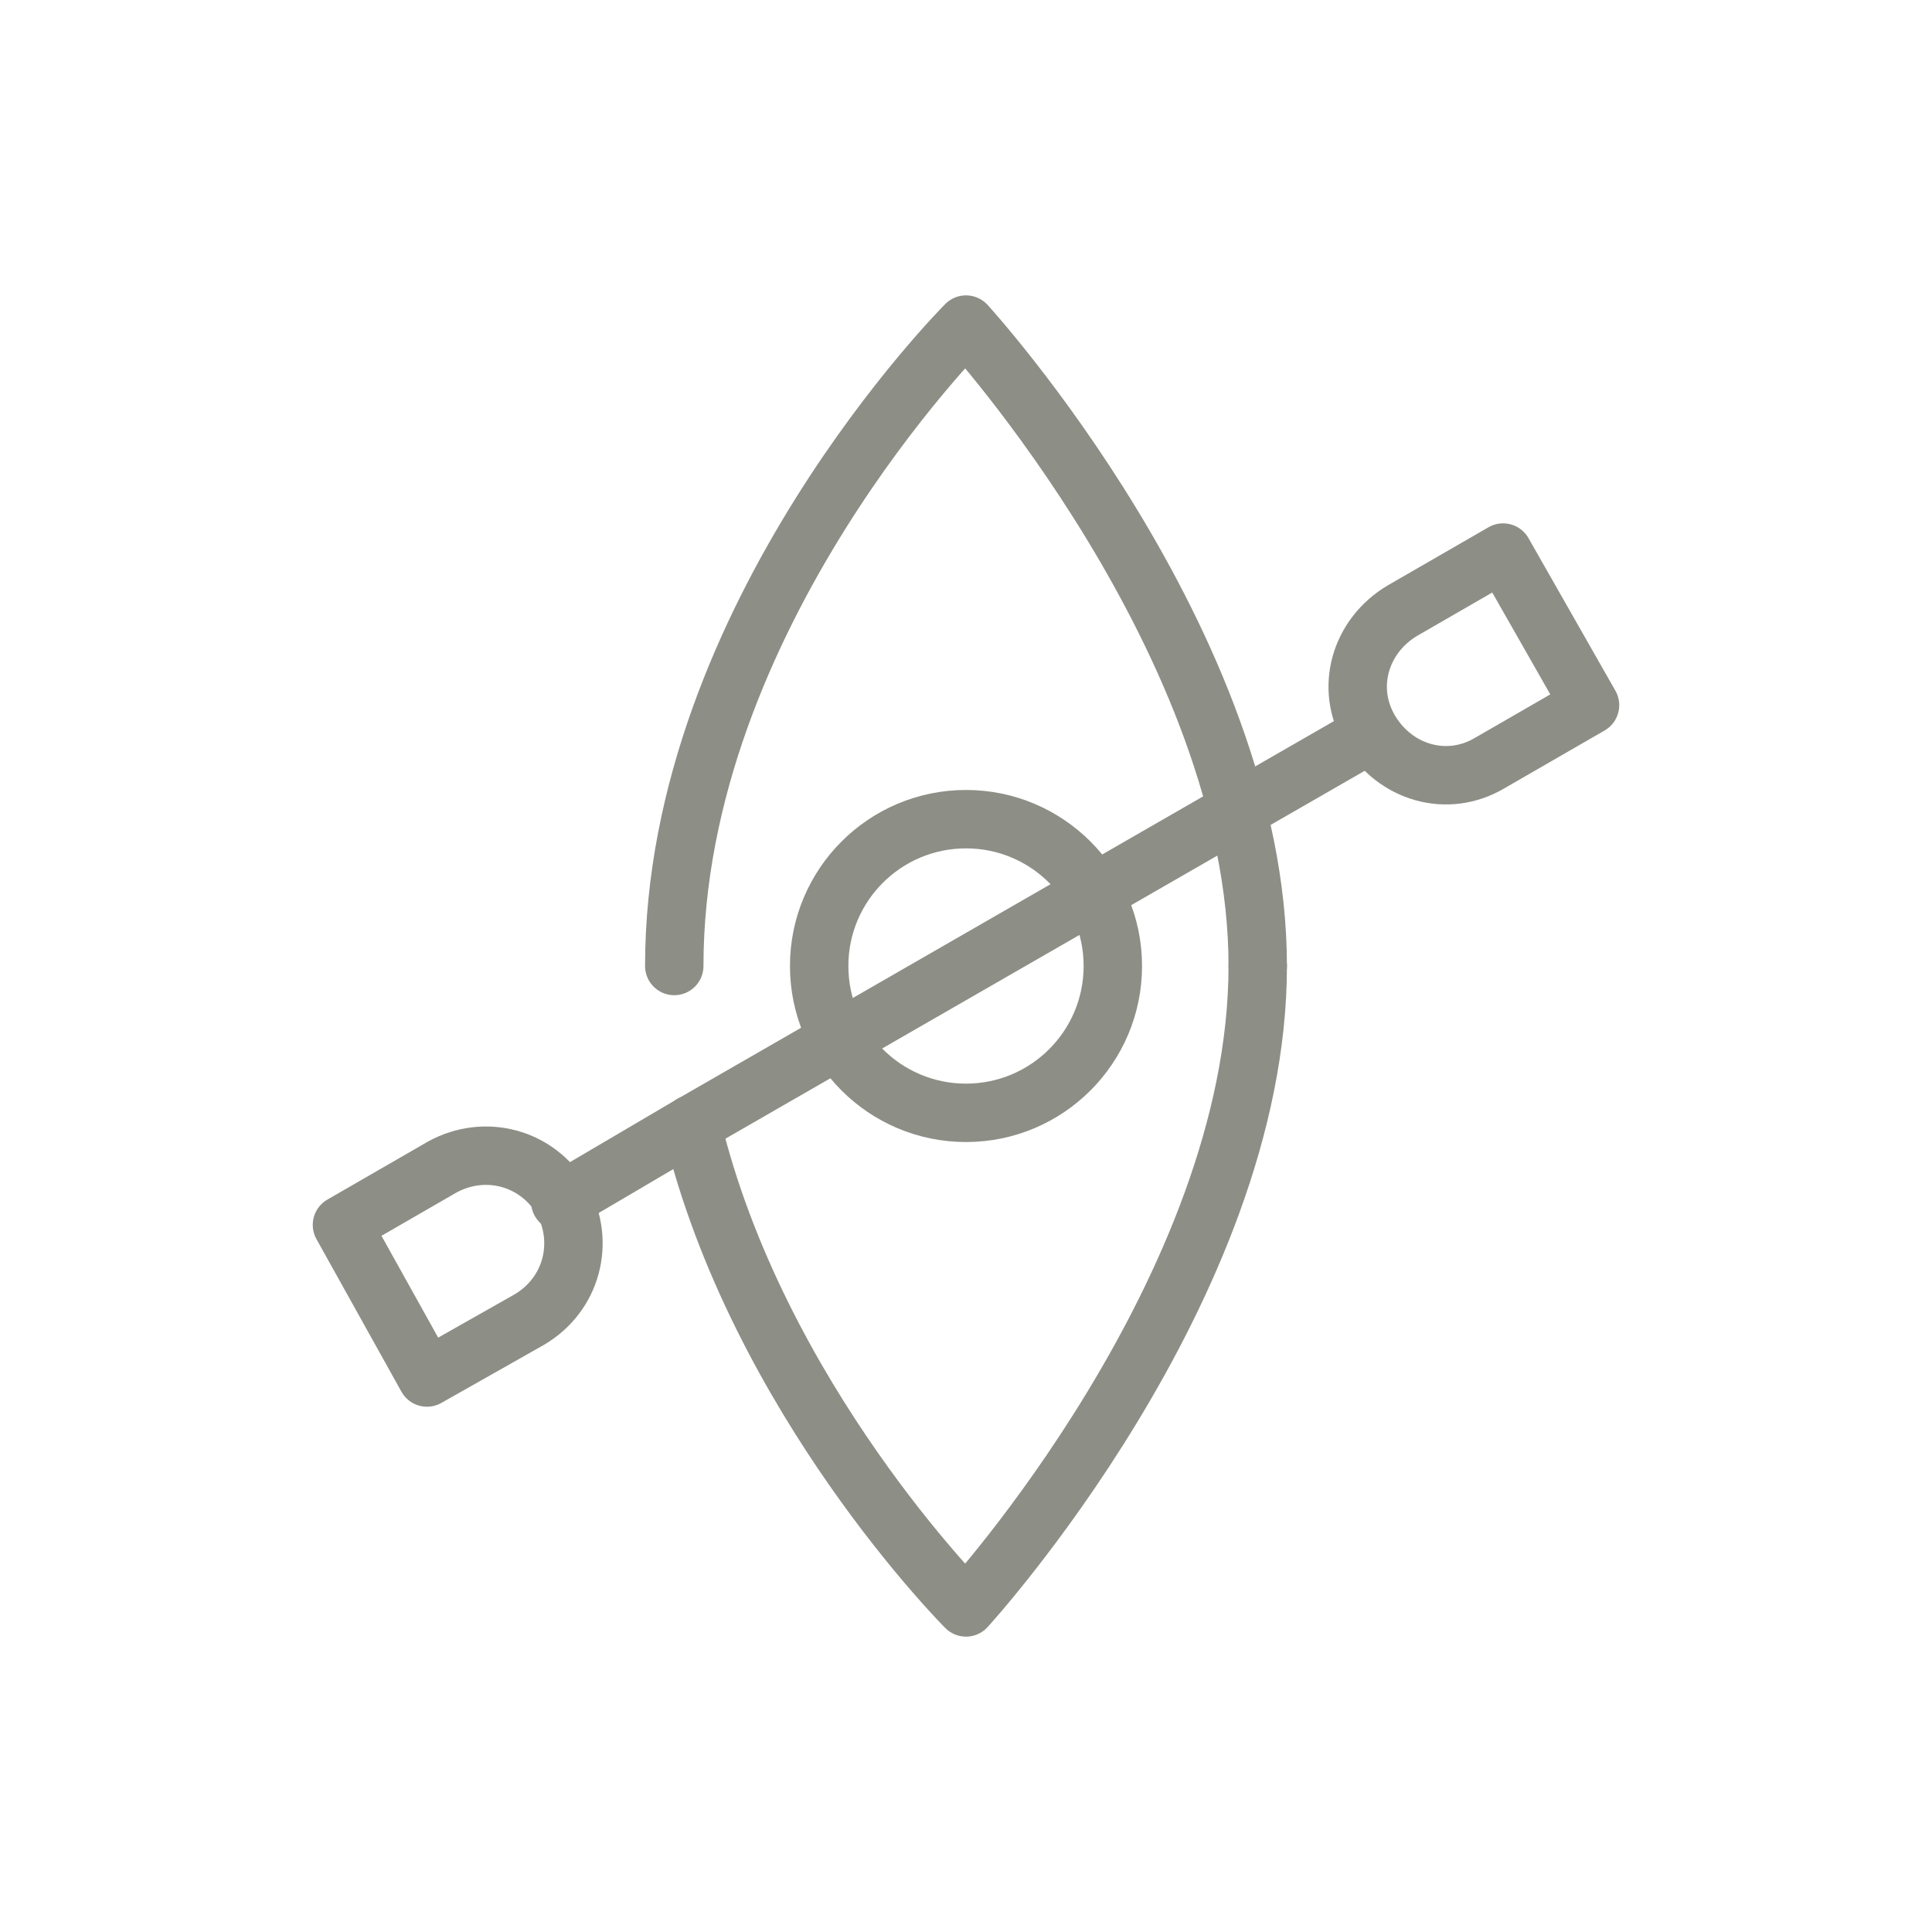
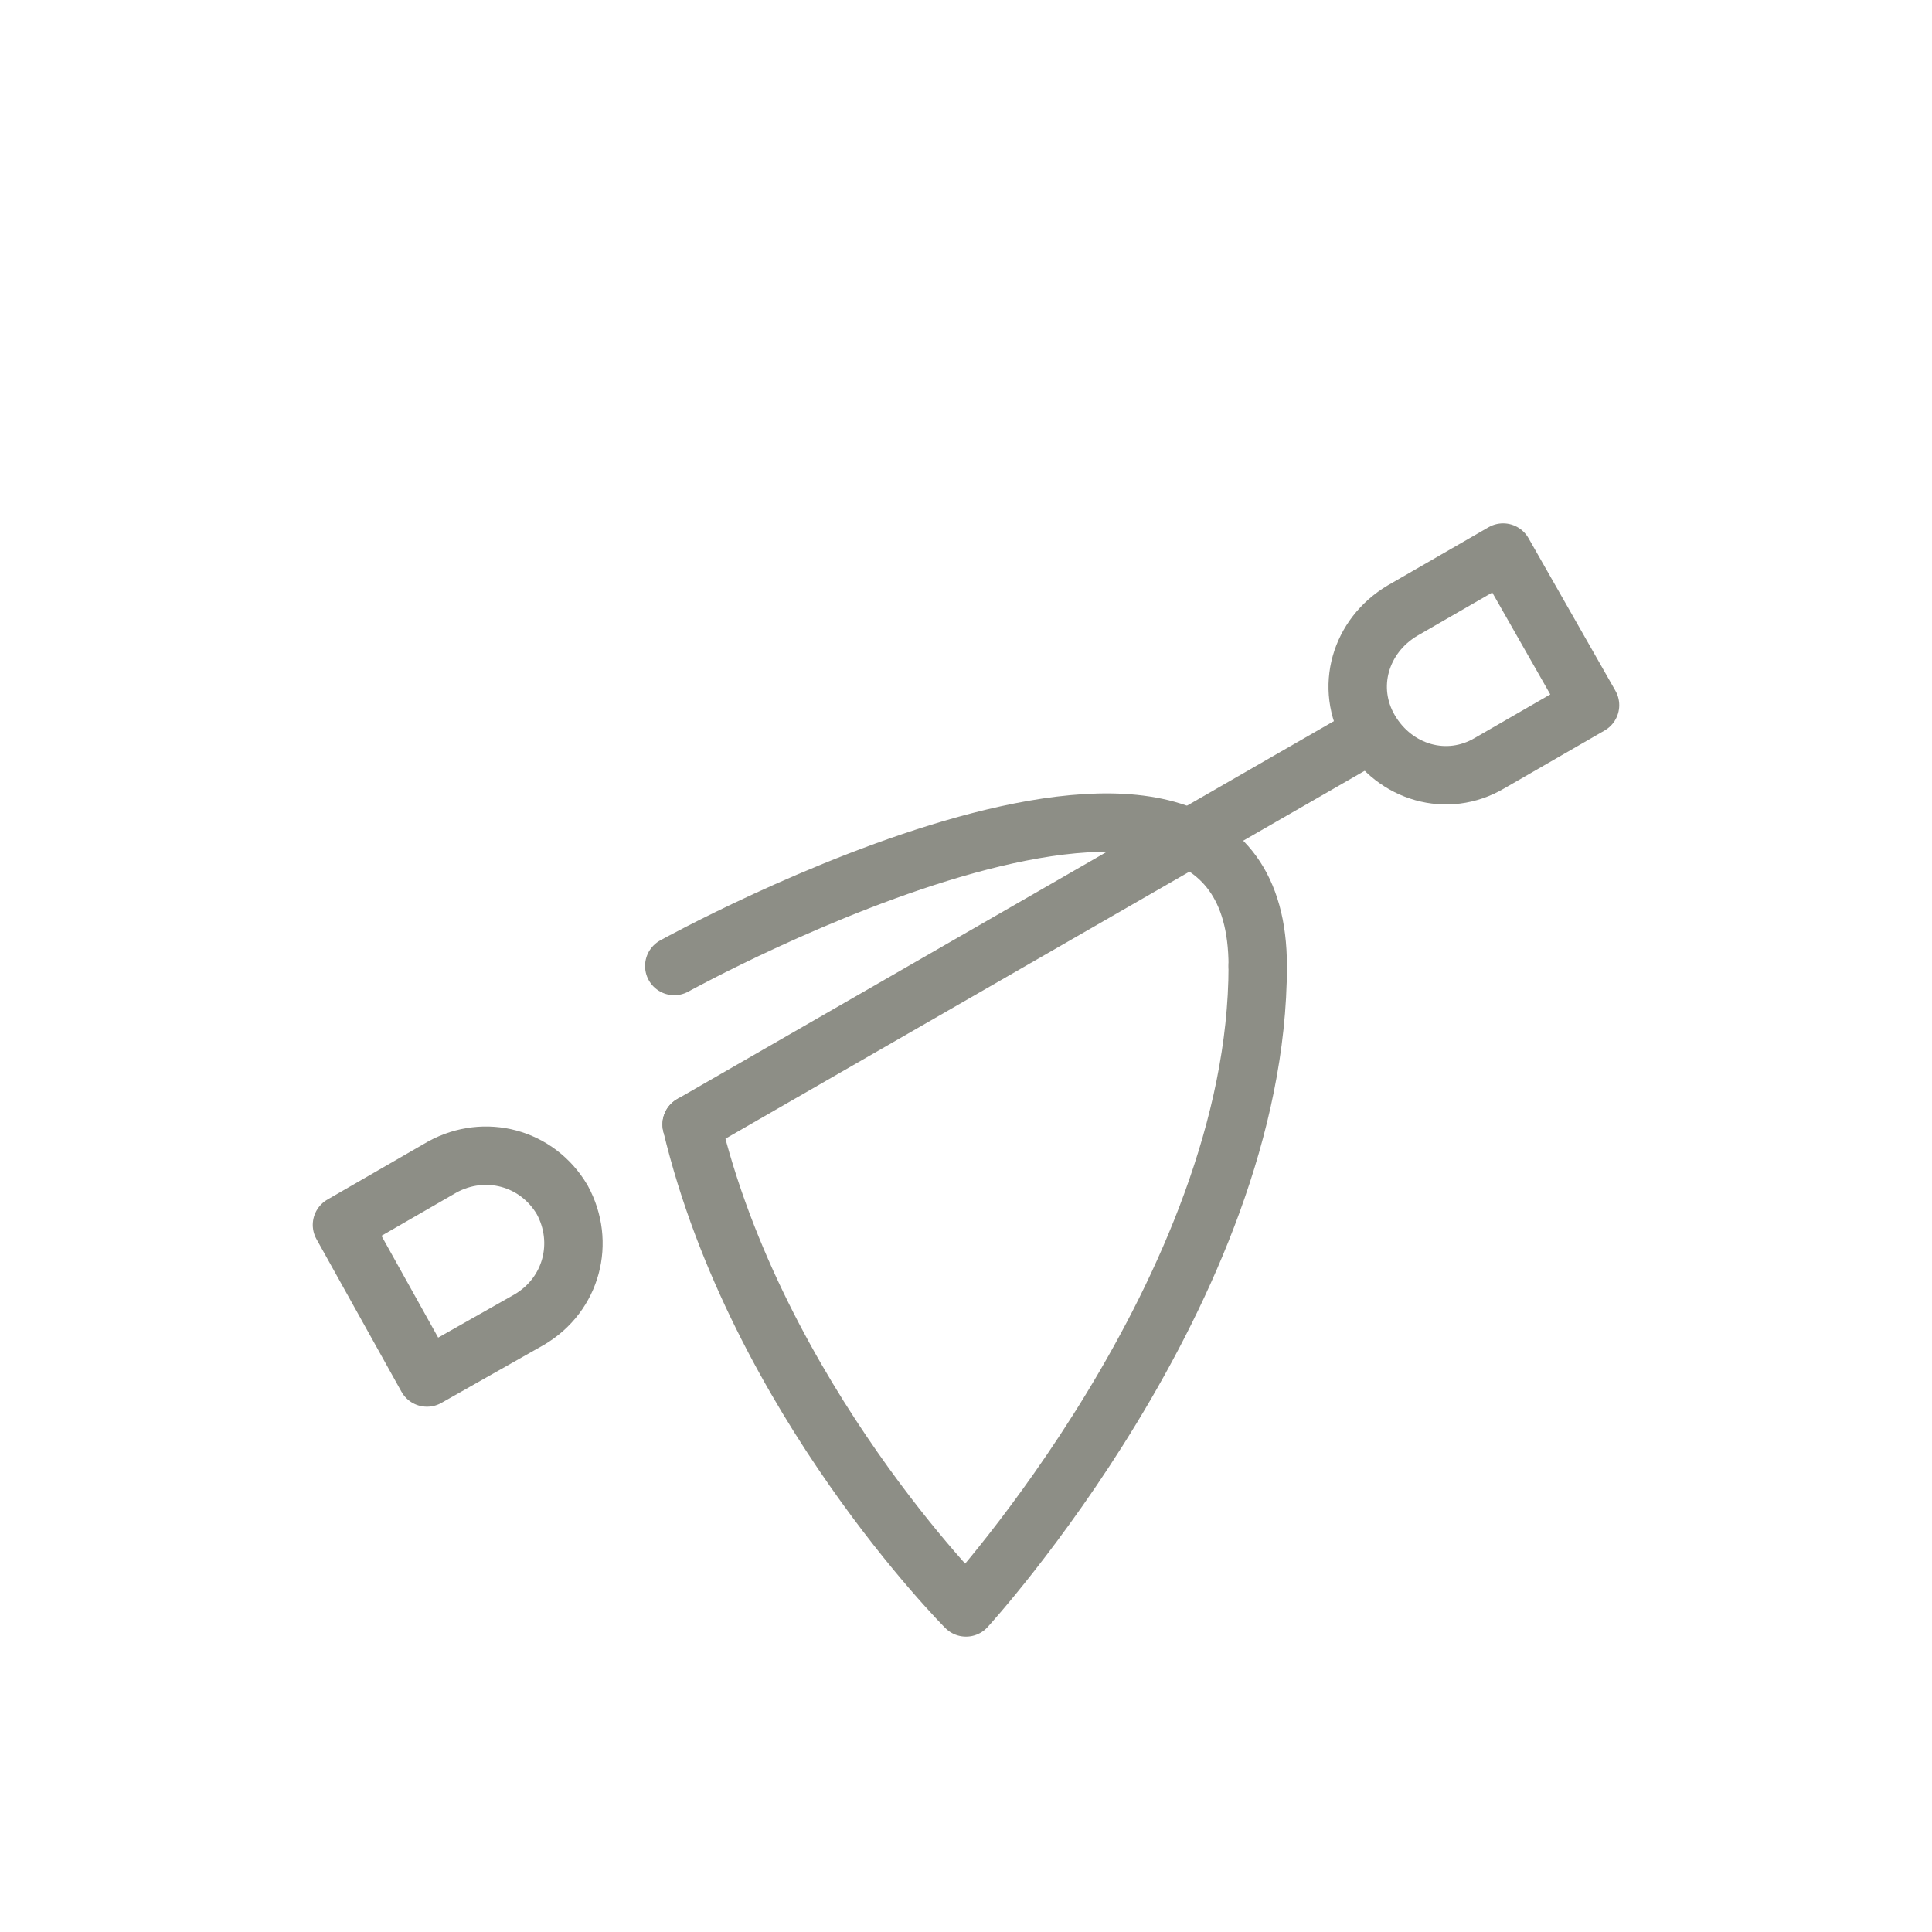
<svg xmlns="http://www.w3.org/2000/svg" version="1.1" id="Capa_1" x="0px" y="0px" viewBox="0 0 100 100" style="enable-background:new 0 0 100 100;" xml:space="preserve">
  <style type="text/css">
	.st0{fill:none;stroke:#8D8E86;stroke-width:3.023;stroke-linecap:round;stroke-linejoin:round;stroke-miterlimit:10;}
</style>
  <g>
-     <circle class="st0" cx="50" cy="50" r="7.6" />
-     <path class="st0" d="M34.9,50C34.9,31.9,50,16.8,50,16.8S65.1,33.3,65.1,50" />
+     <path class="st0" d="M34.9,50S65.1,33.3,65.1,50" />
    <g>
      <path class="st0" d="M65.1,50C65.1,66.7,50,83.2,50,83.2s-10.8-10.8-14.2-25" />
-       <line class="st0" x1="35.8" y1="58.2" x2="29" y2="62.2" />
      <line class="st0" x1="70.9" y1="38" x2="35.8" y2="58.2" />
    </g>
    <path class="st0" d="M27.4,68.3c2.2-1.3,2.9-4,1.7-6.2c-1.3-2.2-4-2.9-6.2-1.7l-5.2,3l4.4,7.9L27.4,68.3z" />
    <path class="st0" d="M77.1,39.5c-2.2,1.3-4.9,0.5-6.2-1.7c-1.3-2.2-0.5-4.9,1.7-6.2l5.2-3l4.5,7.9L77.1,39.5z" />
  </g>
</svg>